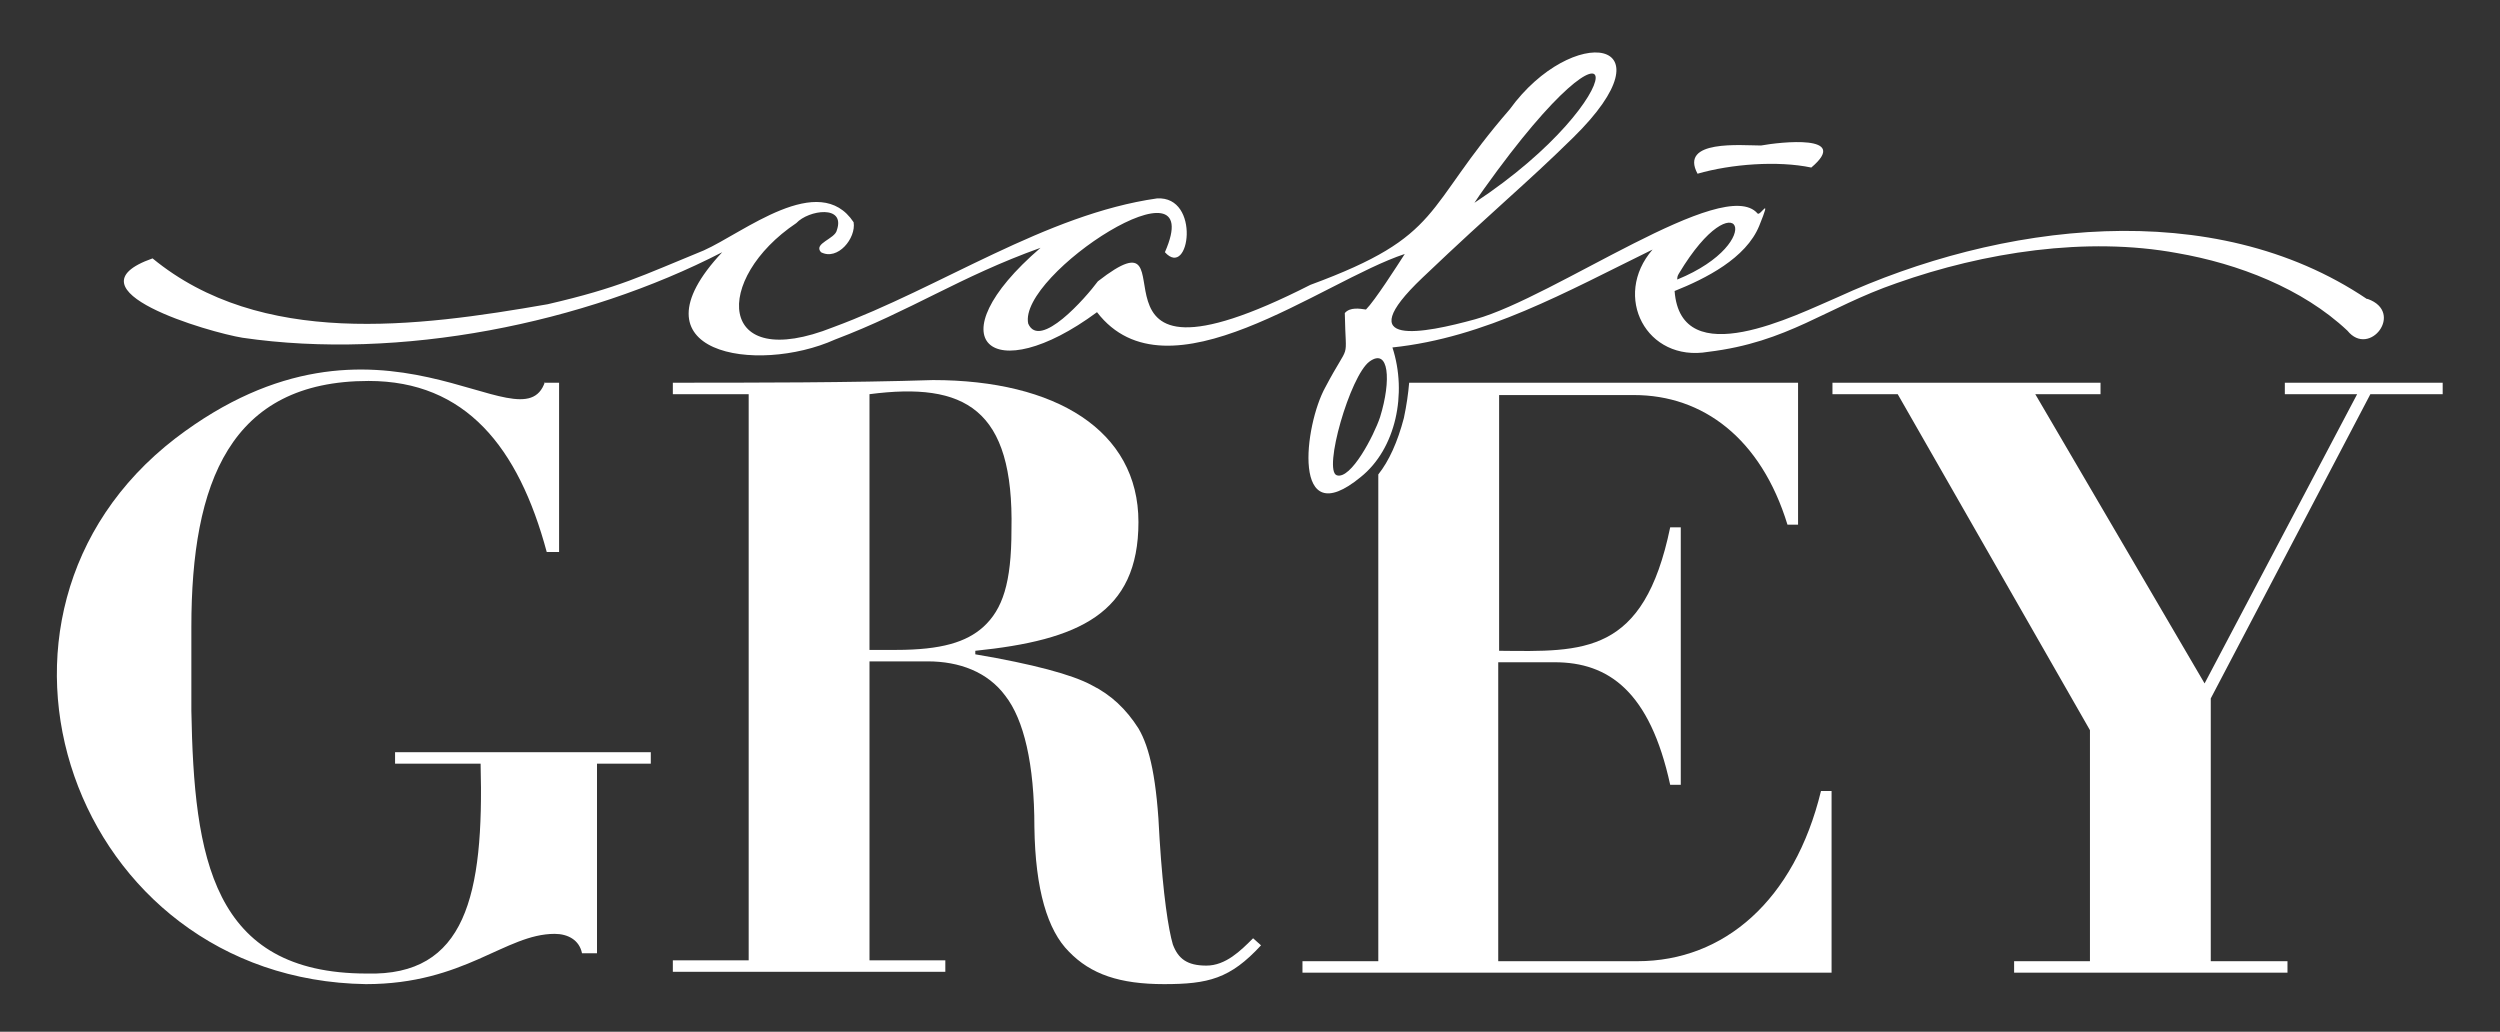
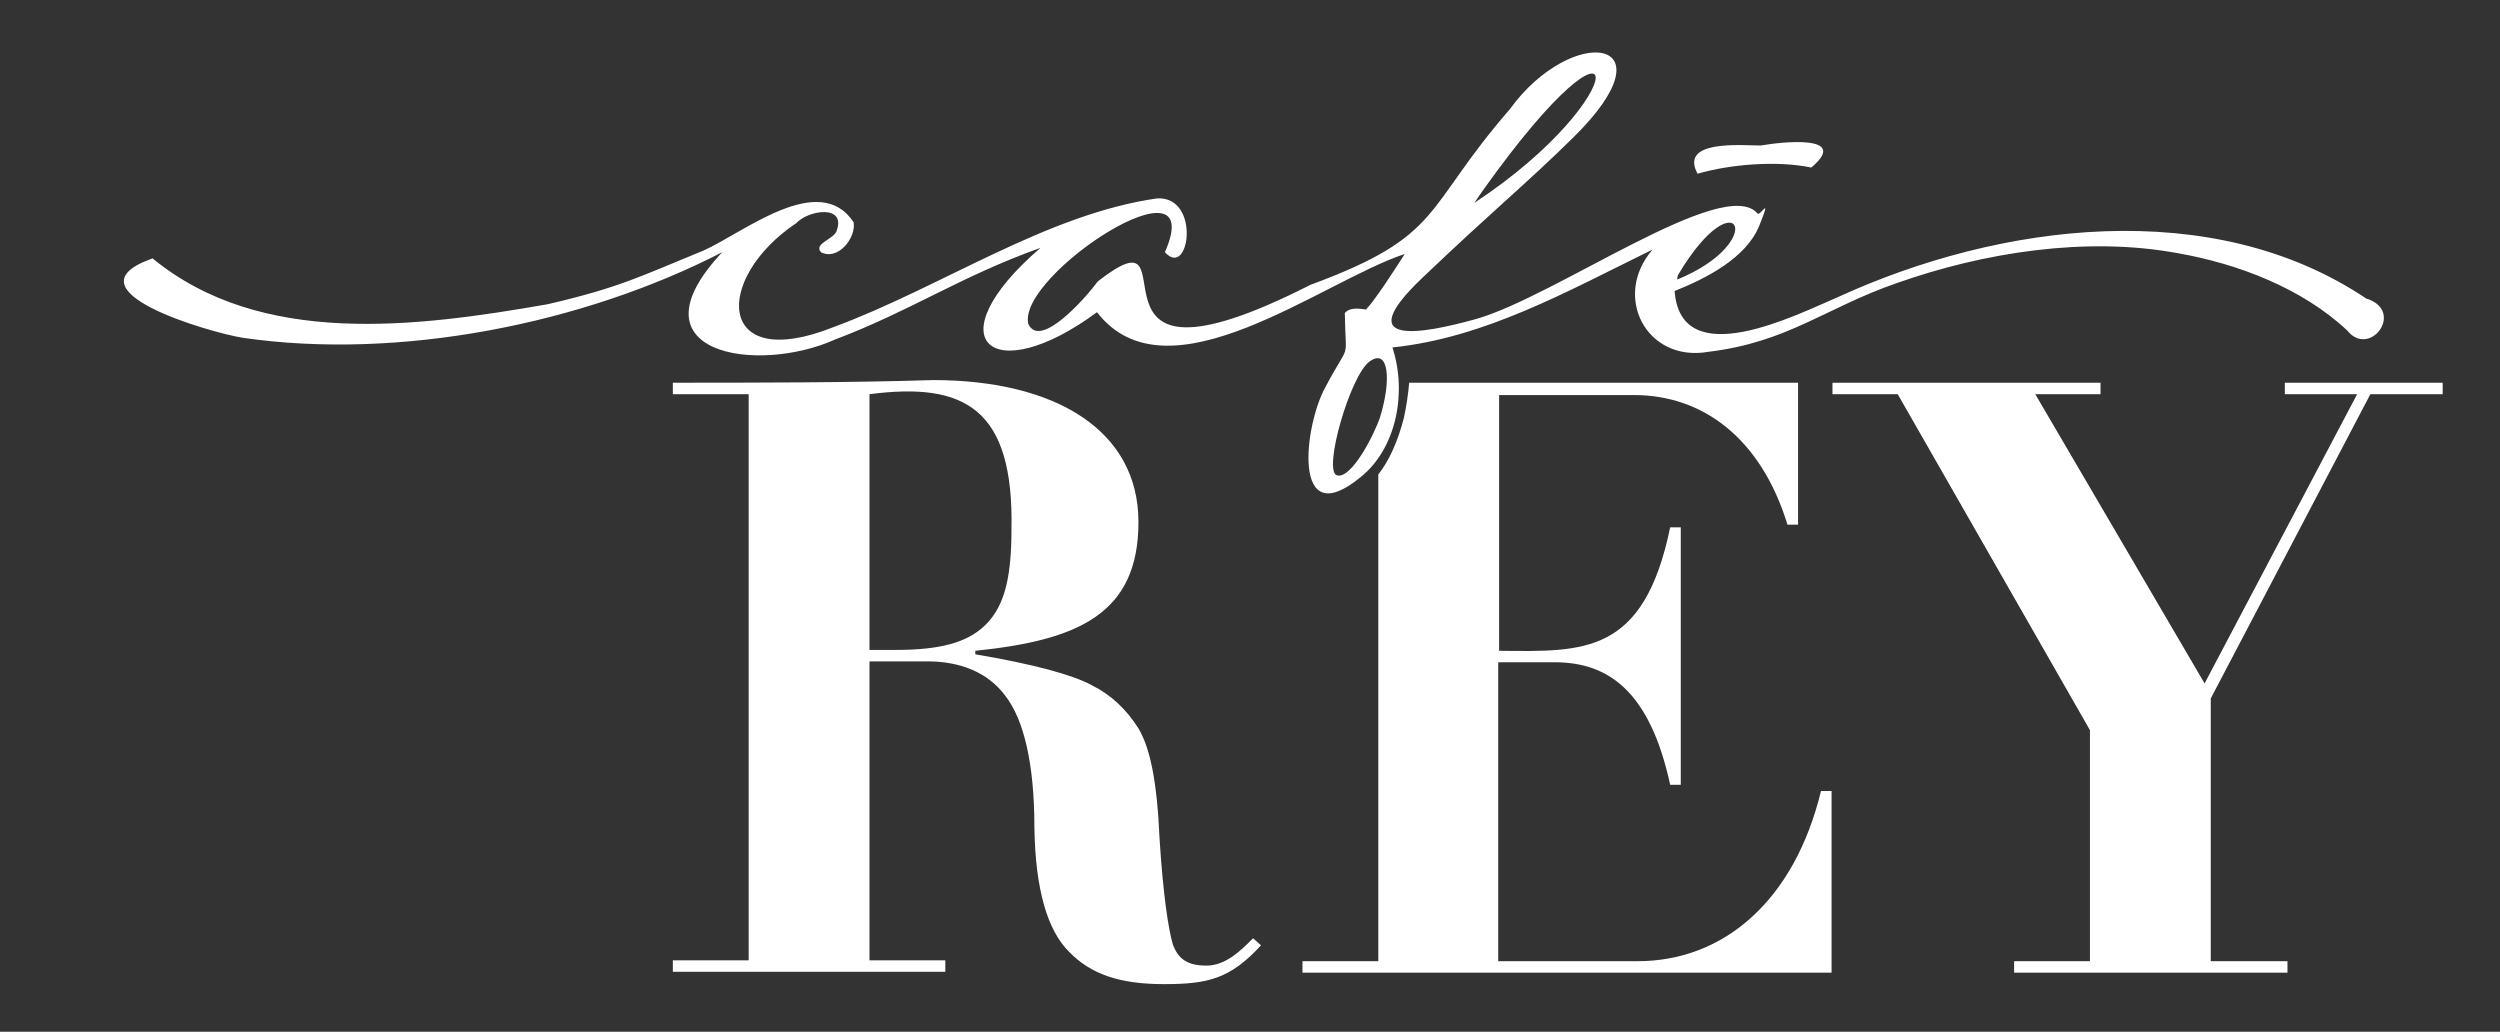
<svg xmlns="http://www.w3.org/2000/svg" version="1.1" viewBox="0 0 283.5 117">
  <rect x="0" y="0" width="283.5" height="117" fill="#333333" stroke="none" />
  <defs>
    <style>
      .cls-1 {
        fill: #fff;
      }
    </style>
  </defs>
  <g>
    <g id="Vrstva_1">
      <g>
        <g>
          <path class="cls-1" d="M192.5,19.7c3.8-1.1,9.1-1.5,12.9-.7,4.5-3.8-3.5-2.9-5.7-2.5-2.2,0-9.3-.7-7.2,3.2Z" />
          <path class="cls-1" d="M268.4,33.9c-17.5-11.8-41.7-8.6-60-.2-4.7,2-17.8,8.7-18.5-.7,3.5-1.4,8.1-3.7,9.6-7.4s.1-1-.2-1.4c-3.8-4.4-23,9.5-32,12-5.8,1.6-14.4,3.3-6-4.7,8.4-8,11.5-10.4,17.1-15.9,11.6-11.4-.1-13-7.2-3.2-9.9,11.4-7.4,14.3-22.6,19.9-28.7,14.6-12.4-9.5-24.1-.4-1.4,1.9-6.6,7.8-7.9,4.8-1.2-5.6,20.6-19.7,15.5-8.1,2.8,3.1,4.1-6.4-.9-6.1-12.6,1.8-24.5,10.1-36.7,14.6-13.3,5.3-13.6-5.5-4.2-11.8,1.4-1.5,5.6-2.1,4.6.8-.2,1-2.7,1.5-1.8,2.5,1.9,1,4-1.6,3.7-3.4-3.9-5.9-12.5,1.2-17,3.2-7.1,2.9-9.5,4.2-17.7,6.1-14.9,2.6-32.5,4.9-44.8-5.2-10.2,3.6,6.5,8.4,10.2,9,17.8,2.6,38.7-1.6,54.4-9.7-10.8,11.5,3.9,13.9,12.8,9.9,8.7-3.3,14.1-7.1,23.3-10.4-12.2,10.5-5.5,16.1,6.4,7.3,8,10.4,25.5-3.5,34.9-6.6-.9,1.4-3.4,5.3-4.4,6.3-.7-.1-1.8-.3-2.4.4.1,5.9.7,2.9-2.2,8.4-2.4,4.3-3.9,16.7,4,10.2,4-3.2,5.3-9.5,3.6-14.7,10.5-1.1,19.7-6.3,29.5-11.1-4.6,5.3-.7,12.8,6.3,11.6,9.1-1.1,13.3-5,21.4-7.8,9.9-3.5,21.5-5.3,31.8-3.4,6.9,1.2,14.2,4,19.3,8.8,2.5,3.1,6.5-2.1,2.3-3.6ZM190.4,31c6.6-11,10.3-3.6-.2.7,0-.2,0-.4.2-.7ZM168.3,21.4c16.7-23.4,17.4-10.6-1.1,1.6.4-.6.8-1.2,1.1-1.6ZM156.5,47.3c-.7,2.1-3.3,7.1-4.9,6.6s1.5-11.3,3.7-12.9,2.5,2.1,1.2,6.3Z" />
        </g>
        <g>
          <g>
-             <path class="cls-1" d="M61.8,43.4h1.6v19.2h-1.4c-3.2-11.9-9.2-19.4-20.2-19.4-15.7,0-20.1,11.5-20.1,27.9v9.5c.3,16.6,2.3,29.8,19.9,29.8,11.2.3,13.3-8.8,12.9-23.8h-9.7v-1.3h29v1.3h-6.1v21.5h-1.7c-.3-1.5-1.6-2.2-3.1-2.2-5.6,0-10.2,5.7-21.4,5.7-33.3-.5-47.7-41.8-21.6-61.9,23.2-17.7,39.3,1.4,41.9-6.4Z" />
            <path class="cls-1" d="M110.6,73.7v.5c6.5,1.1,11,2.3,13.2,3.5,2.2,1.1,3.9,2.7,5.3,4.9,1.3,2.2,2.1,5.8,2.4,12.6.4,6.3,1,10.2,1.5,11.9.6,1.6,1.6,2.4,3.8,2.4s3.9-1.7,5.3-3.1l.9.8c-3.5,3.8-6,4.4-11,4.4s-8.3-1.1-10.8-3.7c-2.4-2.4-3.8-7-3.9-14.1,0-7.2-1.2-12.2-3.3-14.9-2-2.7-5.2-3.9-8.8-3.9h-6.6v33.9h8.6v1.3h-30.9v-1.3h8.6V44.7h-8.6v-1.3c8.9,0,20.2,0,29.5-.3,13.9,0,23.3,5.7,23.3,16.1s-6.8,13.4-18.5,14.6ZM98.6,73.7h3c5.2,0,8-.9,9.9-2.6,2.2-2,3.2-5,3.2-11,.3-13.8-5.3-16.8-16.1-15.4v29Z" />
            <path class="cls-1" d="M238.2,43.4v1.3h-7.4l19.2,32.8,17.3-32.8h-8.2v-1.3h17.9v1.3h-8.2l-18.1,34.5v29.8h8.7v1.3h-31v-1.3h8.6v-26.2l-21.8-38.1h-7.4v-1.3h30.3Z" />
          </g>
          <path class="cls-1" d="M207.7,89.7v20.6h-60v-1.3h8.6v-46.5h0v-8.7c1.2-1.5,2.2-3.7,2.9-6.4.3-1.4.5-2.8.6-4h3.3s40.8,0,40.8,0v16.1h-1.2c-3-9.8-9.6-14.7-17.4-14.7h-15.3v29c9.6.1,16.4.5,19.4-14h1.2v29.2h-1.2c-2.3-10.6-7-13.9-13.1-13.9h-6.4v33.9h15.8c9.8,0,17.8-6.9,20.8-19.3h1.2Z" />
        </g>
      </g>
    </g>
  </g>
</svg>